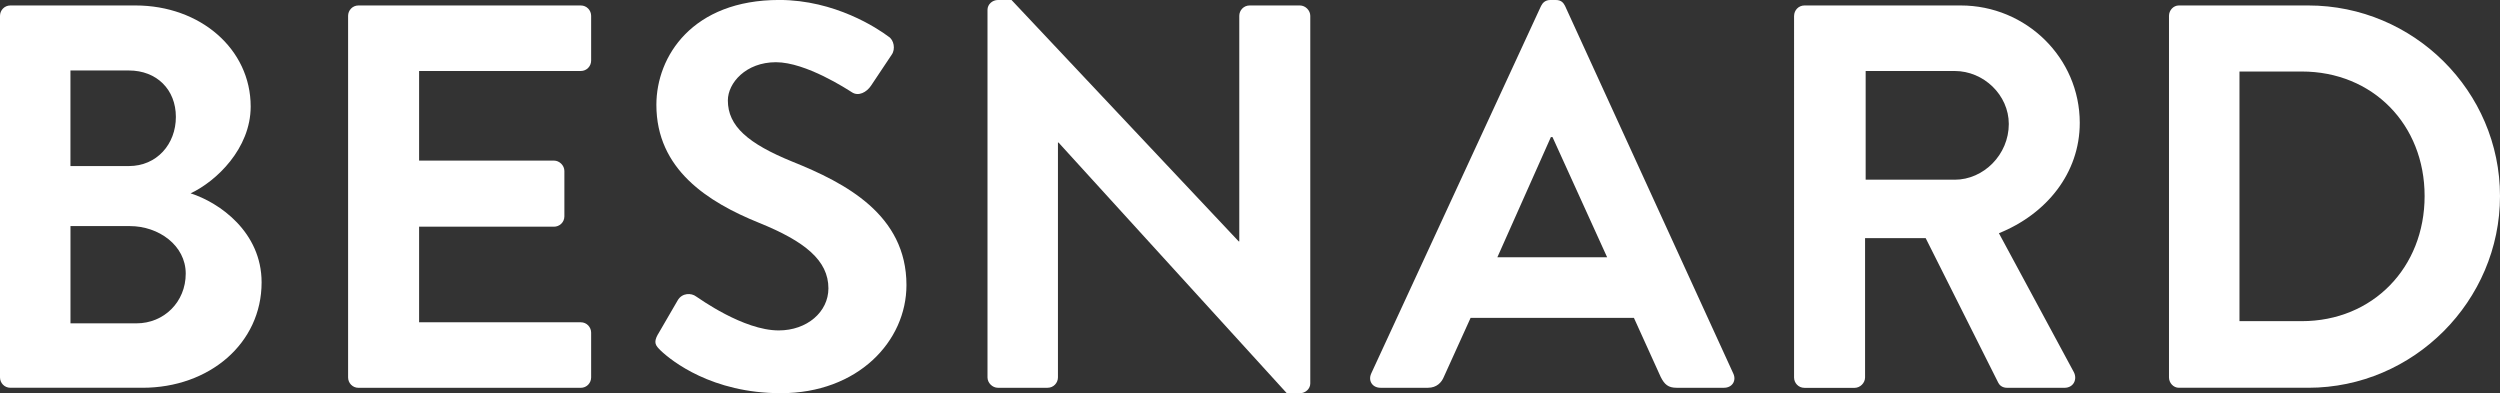
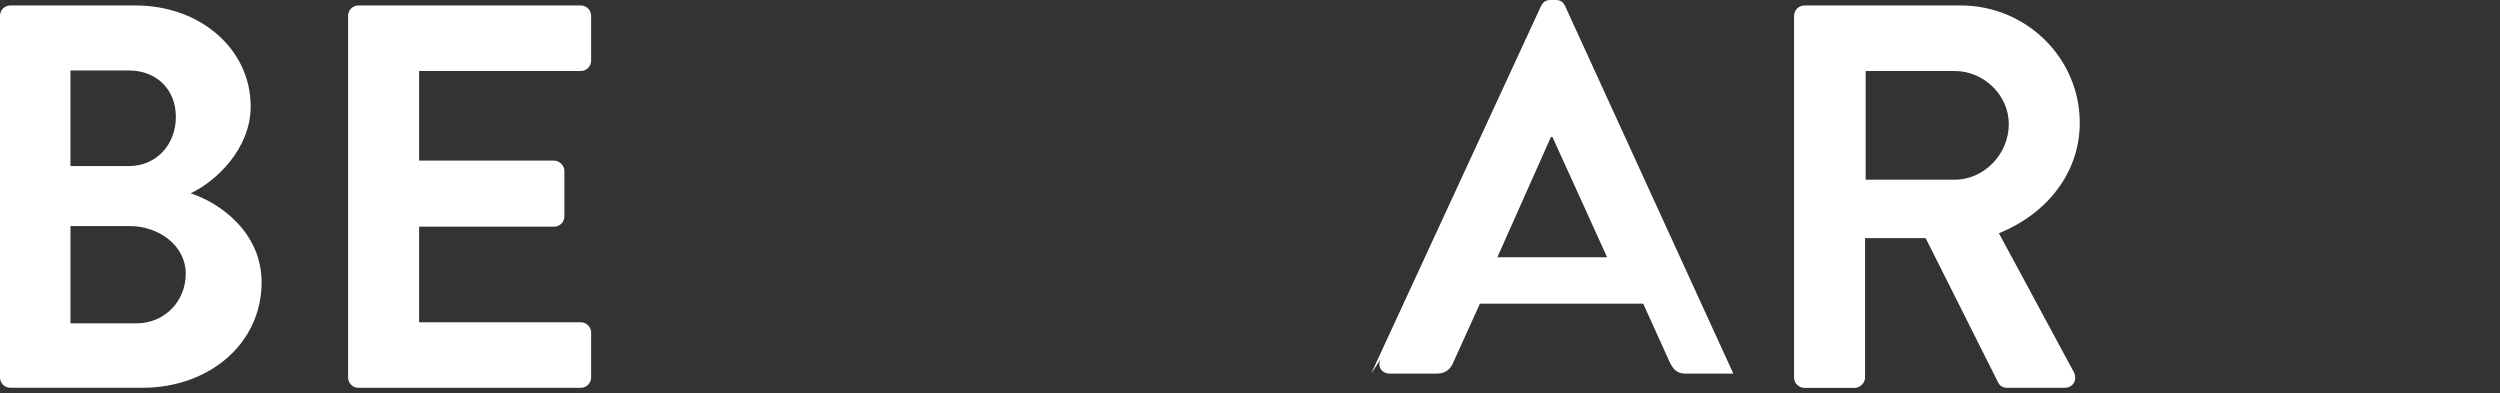
<svg xmlns="http://www.w3.org/2000/svg" viewBox="0 0 677.47 106.57" data-name="Layer 1" id="Layer_1">
  <rect x="0" y="0" width="677.47" height="106.57" fill="#333333" stroke="none" />
  <defs fill="#ffffff">
    <style>
      .cls-1 {
        fill: #ffffff;
      }
    </style>
  </defs>
  <path fill="#ffffff" d="M0,4.29C0,2.81,1.18,1.48,2.81,1.48h33.89c17.61,0,31.23,11.84,31.23,27.38,0,11.4-9.33,20.28-16.28,23.53,7.85,2.52,19.24,10.51,19.24,24.13,0,16.58-14.21,28.56-32.27,28.56H2.81c-1.63,0-2.81-1.33-2.81-2.81V4.29ZM34.93,45c7.55,0,12.73-5.92,12.73-13.32s-5.18-12.58-12.73-12.58h-15.84v25.9h15.84ZM37.01,87.62c7.4,0,13.32-5.77,13.32-13.47s-7.4-12.88-15.1-12.88h-16.13v26.35h17.91Z" class="cls-1" />
  <path fill="#ffffff" d="M94.33,4.29c0-1.48,1.18-2.81,2.81-2.81h60.24c1.63,0,2.81,1.33,2.81,2.81v12.14c0,1.48-1.18,2.81-2.81,2.81h-43.81v24.28h36.56c1.48,0,2.81,1.33,2.81,2.81v12.29c0,1.63-1.33,2.81-2.81,2.81h-36.56v25.9h43.81c1.63,0,2.81,1.33,2.81,2.81v12.14c0,1.48-1.18,2.81-2.81,2.81h-60.24c-1.63,0-2.81-1.33-2.81-2.81V4.29Z" class="cls-1" />
-   <path fill="#ffffff" d="M178.31,90.58l5.33-9.18c1.18-2.07,3.7-2.07,5.03-1.04.74.45,12.73,9.18,22.35,9.18,7.7,0,13.47-5.03,13.47-11.4,0-7.55-6.36-12.73-18.8-17.76-13.91-5.63-27.82-14.5-27.82-31.97,0-13.17,9.77-28.42,33.3-28.42,15.1,0,26.64,7.7,29.6,9.92,1.48.89,1.93,3.4.89,4.88l-5.63,8.44c-1.18,1.77-3.4,2.96-5.18,1.77-1.18-.74-12.43-8.14-20.58-8.14s-13.03,5.63-13.03,10.36c0,6.96,5.48,11.69,17.47,16.58,14.36,5.77,30.93,14.36,30.93,33.45,0,15.24-13.17,29.3-34.04,29.3-18.65,0-29.6-8.73-32.56-11.55-1.33-1.33-2.07-2.07-.74-4.44Z" class="cls-1" />
-   <path fill="#ffffff" d="M267.6,2.66c0-1.48,1.33-2.66,2.81-2.66h3.7l61.57,65.42h.15V4.29c0-1.48,1.18-2.81,2.81-2.81h13.62c1.48,0,2.81,1.33,2.81,2.81v99.61c0,1.48-1.33,2.66-2.81,2.66h-3.55l-61.87-67.94h-.15v63.65c0,1.48-1.19,2.81-2.81,2.81h-13.47c-1.48,0-2.81-1.33-2.81-2.81V2.66Z" class="cls-1" />
-   <path fill="#ffffff" d="M371.57,101.24L417.6,1.63c.44-.89,1.18-1.63,2.52-1.63h1.48c1.48,0,2.07.74,2.52,1.63l45.59,99.61c.89,1.92-.3,3.84-2.52,3.84h-12.88c-2.22,0-3.26-.89-4.29-2.96l-7.25-15.99h-44.25l-7.25,15.99c-.59,1.48-1.93,2.96-4.29,2.96h-12.88c-2.22,0-3.4-1.92-2.52-3.84ZM435.51,69.71l-14.8-32.56h-.44l-14.5,32.56h29.75Z" class="cls-1" />
+   <path fill="#ffffff" d="M371.57,101.24L417.6,1.63c.44-.89,1.18-1.63,2.52-1.63h1.48c1.48,0,2.07.74,2.52,1.63l45.59,99.61h-12.88c-2.22,0-3.26-.89-4.29-2.96l-7.25-15.99h-44.25l-7.25,15.99c-.59,1.48-1.93,2.96-4.29,2.96h-12.88c-2.22,0-3.4-1.92-2.52-3.84ZM435.51,69.71l-14.8-32.56h-.44l-14.5,32.56h29.75Z" class="cls-1" />
  <path fill="#ffffff" d="M486.18,4.29c0-1.48,1.18-2.81,2.81-2.81h42.33c17.76,0,32.27,14.21,32.27,31.82,0,13.62-9.03,24.72-21.91,29.9l20.28,37.6c1.04,1.92,0,4.29-2.52,4.29h-15.54c-1.33,0-2.07-.74-2.37-1.33l-19.69-39.22h-16.43v37.75c0,1.48-1.33,2.81-2.81,2.81h-13.62c-1.63,0-2.81-1.33-2.81-2.81V4.29ZM529.7,48.7c7.85,0,14.66-6.81,14.66-15.1,0-7.85-6.81-14.36-14.66-14.36h-24.13v29.45h24.13Z" class="cls-1" />
-   <path fill="#ffffff" d="M587.77,4.29c0-1.48,1.18-2.81,2.67-2.81h35.08c28.57,0,51.95,23.24,51.95,51.65s-23.39,51.95-51.95,51.95h-35.08c-1.48,0-2.67-1.33-2.67-2.81V4.29ZM623.74,87.03c19.24,0,33.3-14.5,33.3-33.9s-14.06-33.75-33.3-33.75h-16.87v67.64h16.87Z" class="cls-1" />
</svg>